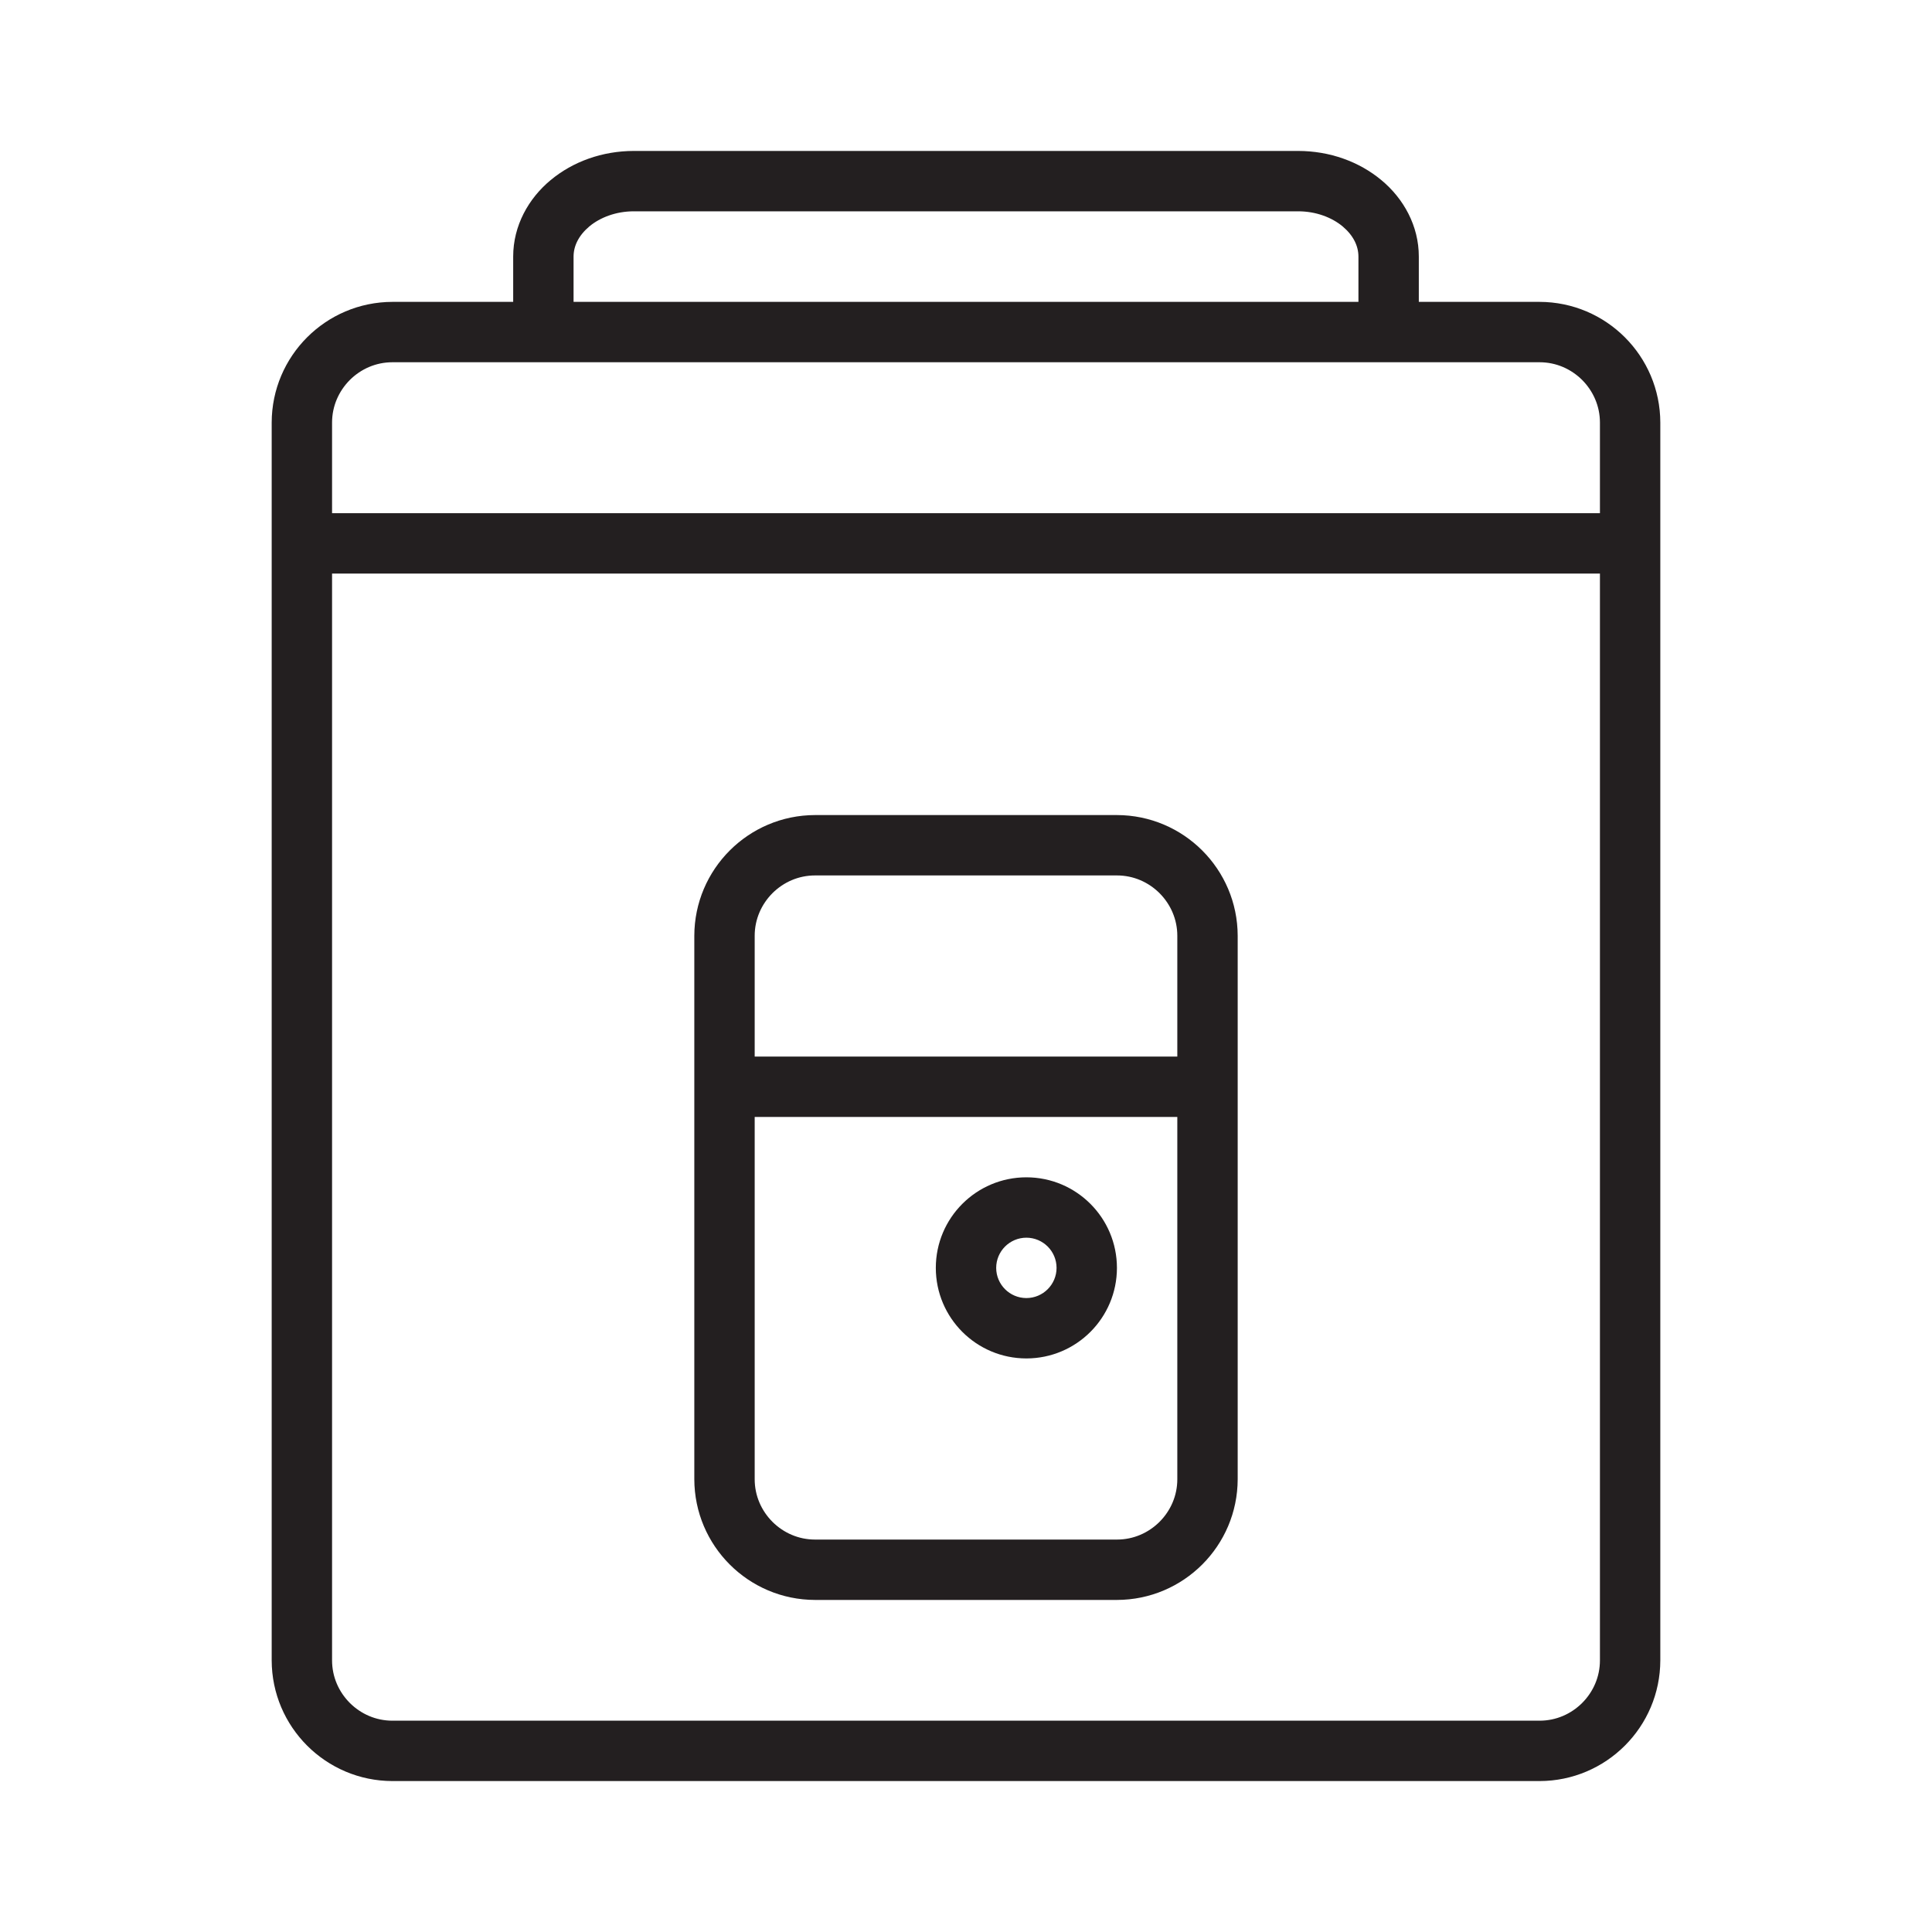
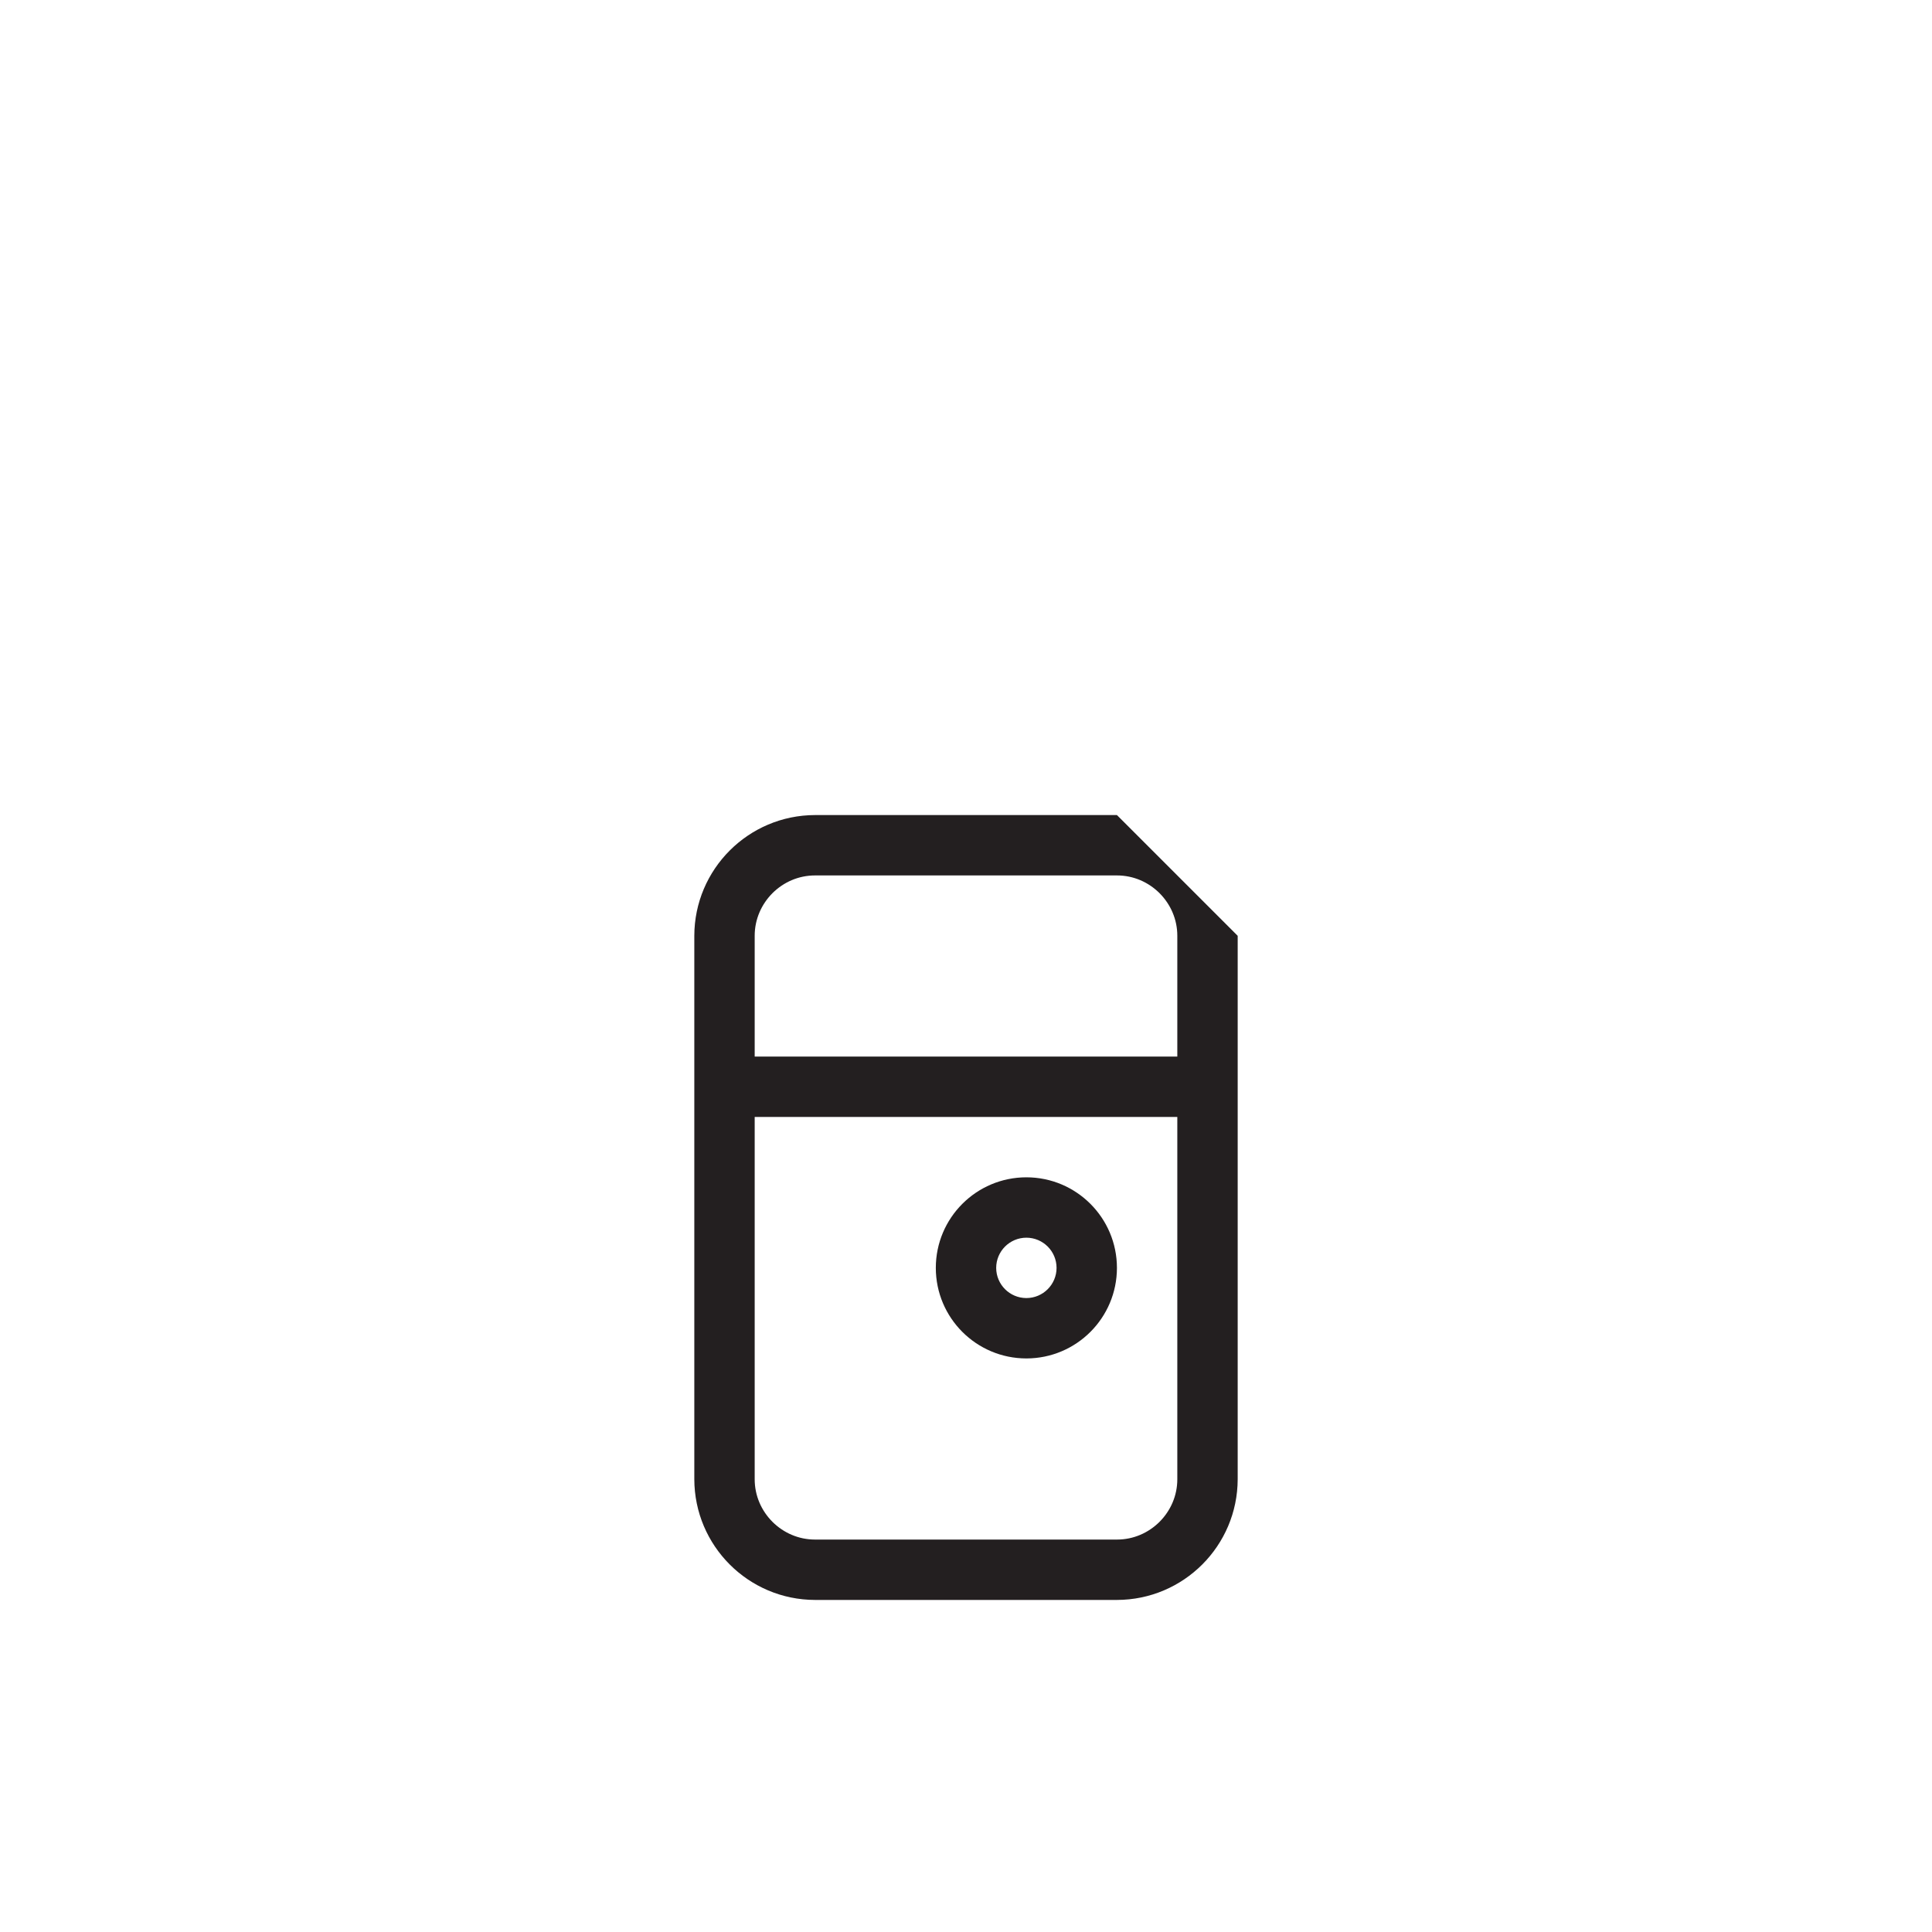
<svg xmlns="http://www.w3.org/2000/svg" width="800px" height="800px" viewBox="0 0 64 64" enable-background="new 0 0 64 64" id="Layer_1" version="1.1" xml:space="preserve">
  <g>
-     <path d="M51,10h-4c0-0.419,0-0.936,0-1.5c0.001-1.024-0.509-1.928-1.241-2.534C45.024,5.355,44.053,5.001,43,5H21   c-1.053,0.001-2.024,0.355-2.759,0.966C17.509,6.572,16.999,7.476,17,8.5c0,0.564,0,1.081,0,1.5h-4c-2.207,0.004-3.996,1.793-4,4   v41c0.004,2.207,1.793,3.996,4,4h38c2.207-0.004,3.996-1.793,4-4V14C54.996,11.793,53.207,10.004,51,10z M19,8.5   c0.001-0.351,0.166-0.697,0.521-0.998C19.874,7.207,20.402,6.999,21,7h22c0.598-0.001,1.126,0.207,1.479,0.502   C44.834,7.803,44.999,8.149,45,8.5c0,0.564,0,1.081,0,1.5H19C19,9.581,19,9.064,19,8.5z M11.588,12.588   C11.955,12.223,12.45,12,13,12h38c0.55,0,1.045,0.223,1.412,0.588C52.777,12.956,53,13.451,53,14v3H11v-3   C11,13.451,11.223,12.956,11.588,12.588z M52.412,56.412C52.045,56.777,51.55,57,51,57H13c-0.55,0-1.045-0.223-1.412-0.588   C11.223,56.045,11,55.55,11,55V19h42v36C53,55.55,52.777,56.045,52.412,56.412z" fill="#231F20" />
-     <path d="M37,27H27c-2.207,0.004-3.996,1.793-4,4v18c0.004,2.207,1.793,3.996,4,4h10c2.207-0.004,3.996-1.793,4-4V31   C40.996,28.793,39.207,27.004,37,27z M25.588,29.588C25.955,29.223,26.45,29,27,29h10c0.55,0,1.045,0.223,1.412,0.588   C38.777,29.956,39,30.451,39,31v4H25v-4C25,30.451,25.223,29.956,25.588,29.588z M38.412,50.412C38.045,50.777,37.55,51,37,51H27   c-0.55,0-1.045-0.223-1.412-0.588C25.223,50.045,25,49.55,25,49V37h14v12C39,49.55,38.777,50.045,38.412,50.412z" fill="#231F20" />
+     <path d="M37,27H27c-2.207,0.004-3.996,1.793-4,4v18c0.004,2.207,1.793,3.996,4,4h10c2.207-0.004,3.996-1.793,4-4V31   z M25.588,29.588C25.955,29.223,26.45,29,27,29h10c0.55,0,1.045,0.223,1.412,0.588   C38.777,29.956,39,30.451,39,31v4H25v-4C25,30.451,25.223,29.956,25.588,29.588z M38.412,50.412C38.045,50.777,37.55,51,37,51H27   c-0.55,0-1.045-0.223-1.412-0.588C25.223,50.045,25,49.55,25,49V37h14v12C39,49.55,38.777,50.045,38.412,50.412z" fill="#231F20" />
    <path d="M34,39c-1.657,0.001-2.999,1.343-3,3c0.001,1.657,1.343,2.999,3,3c1.657-0.001,2.999-1.343,3-3   C36.999,40.343,35.657,39.001,34,39z M34,43c-0.552-0.001-0.999-0.448-1-1c0.001-0.552,0.448-0.999,1-1   c0.552,0.001,0.999,0.448,1,1C34.999,42.552,34.552,42.999,34,43z" fill="#231F20" />
  </g>
</svg>